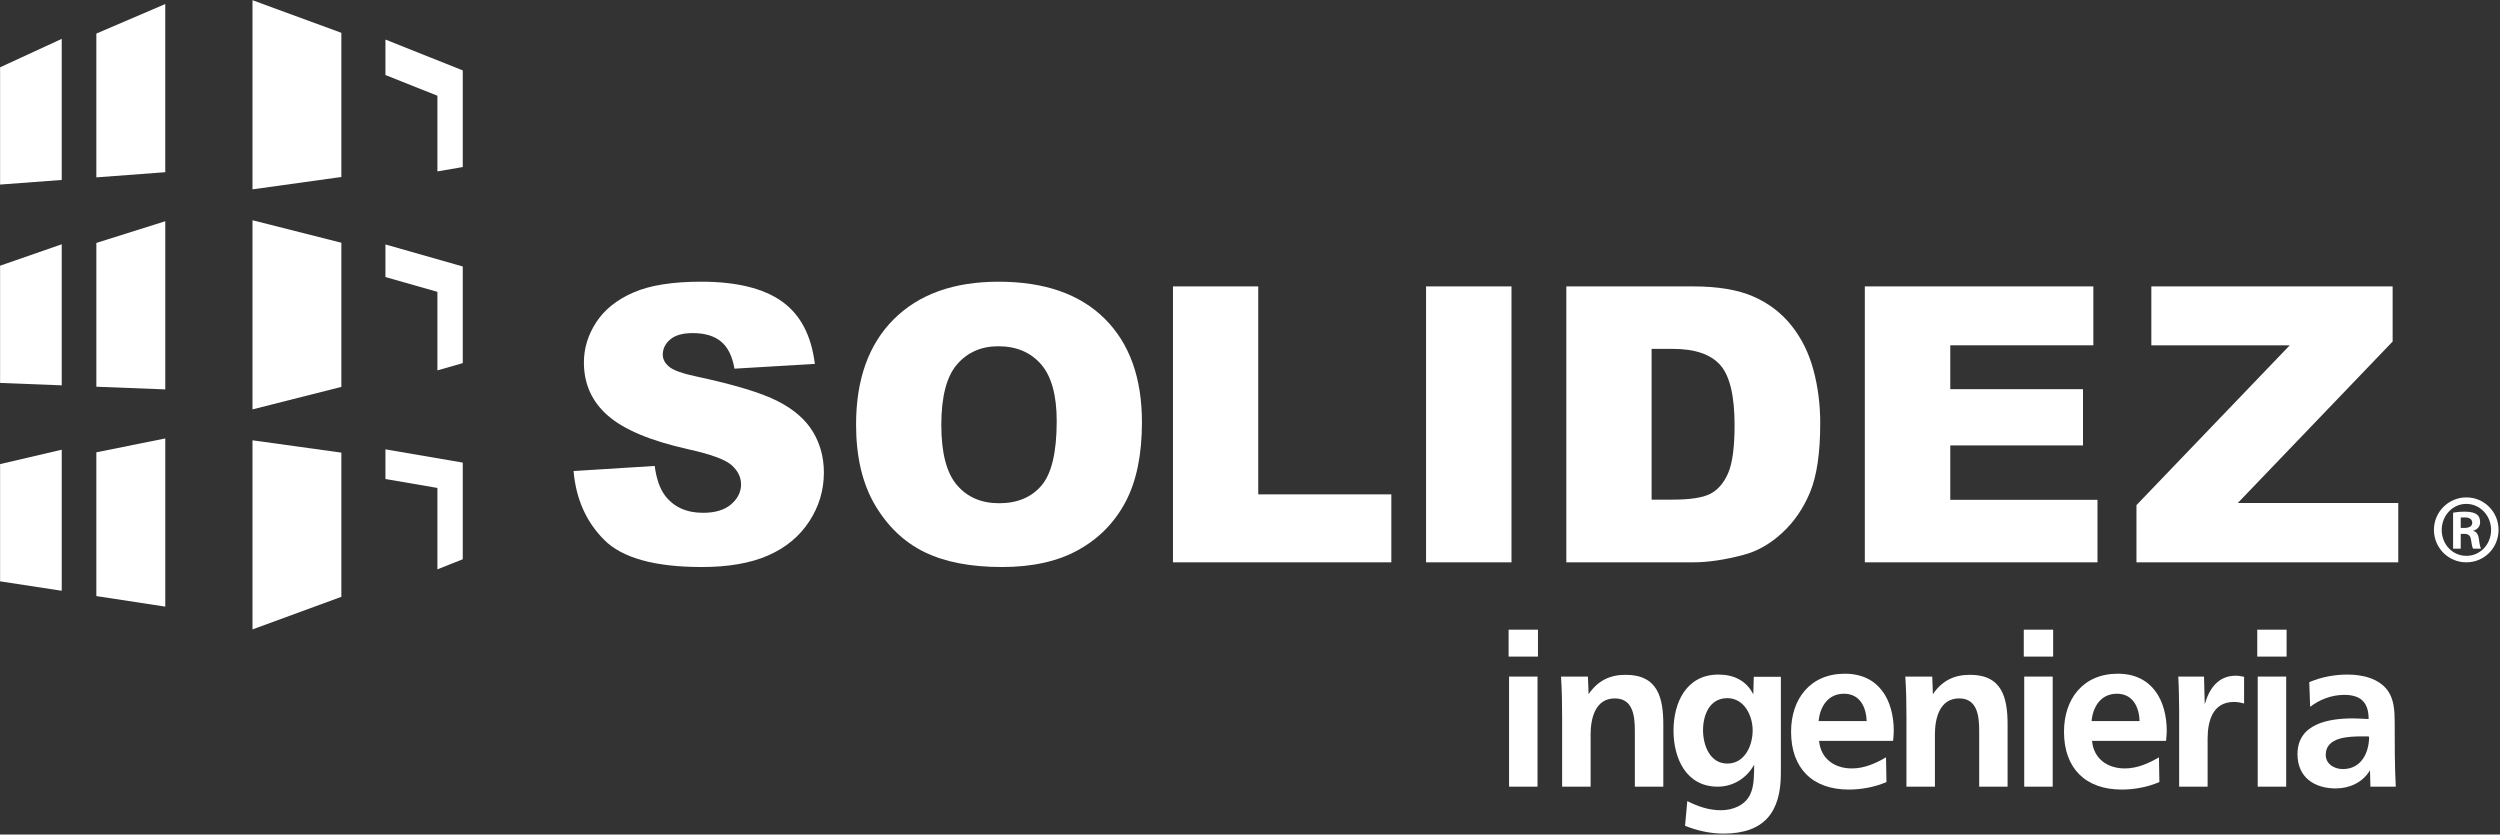
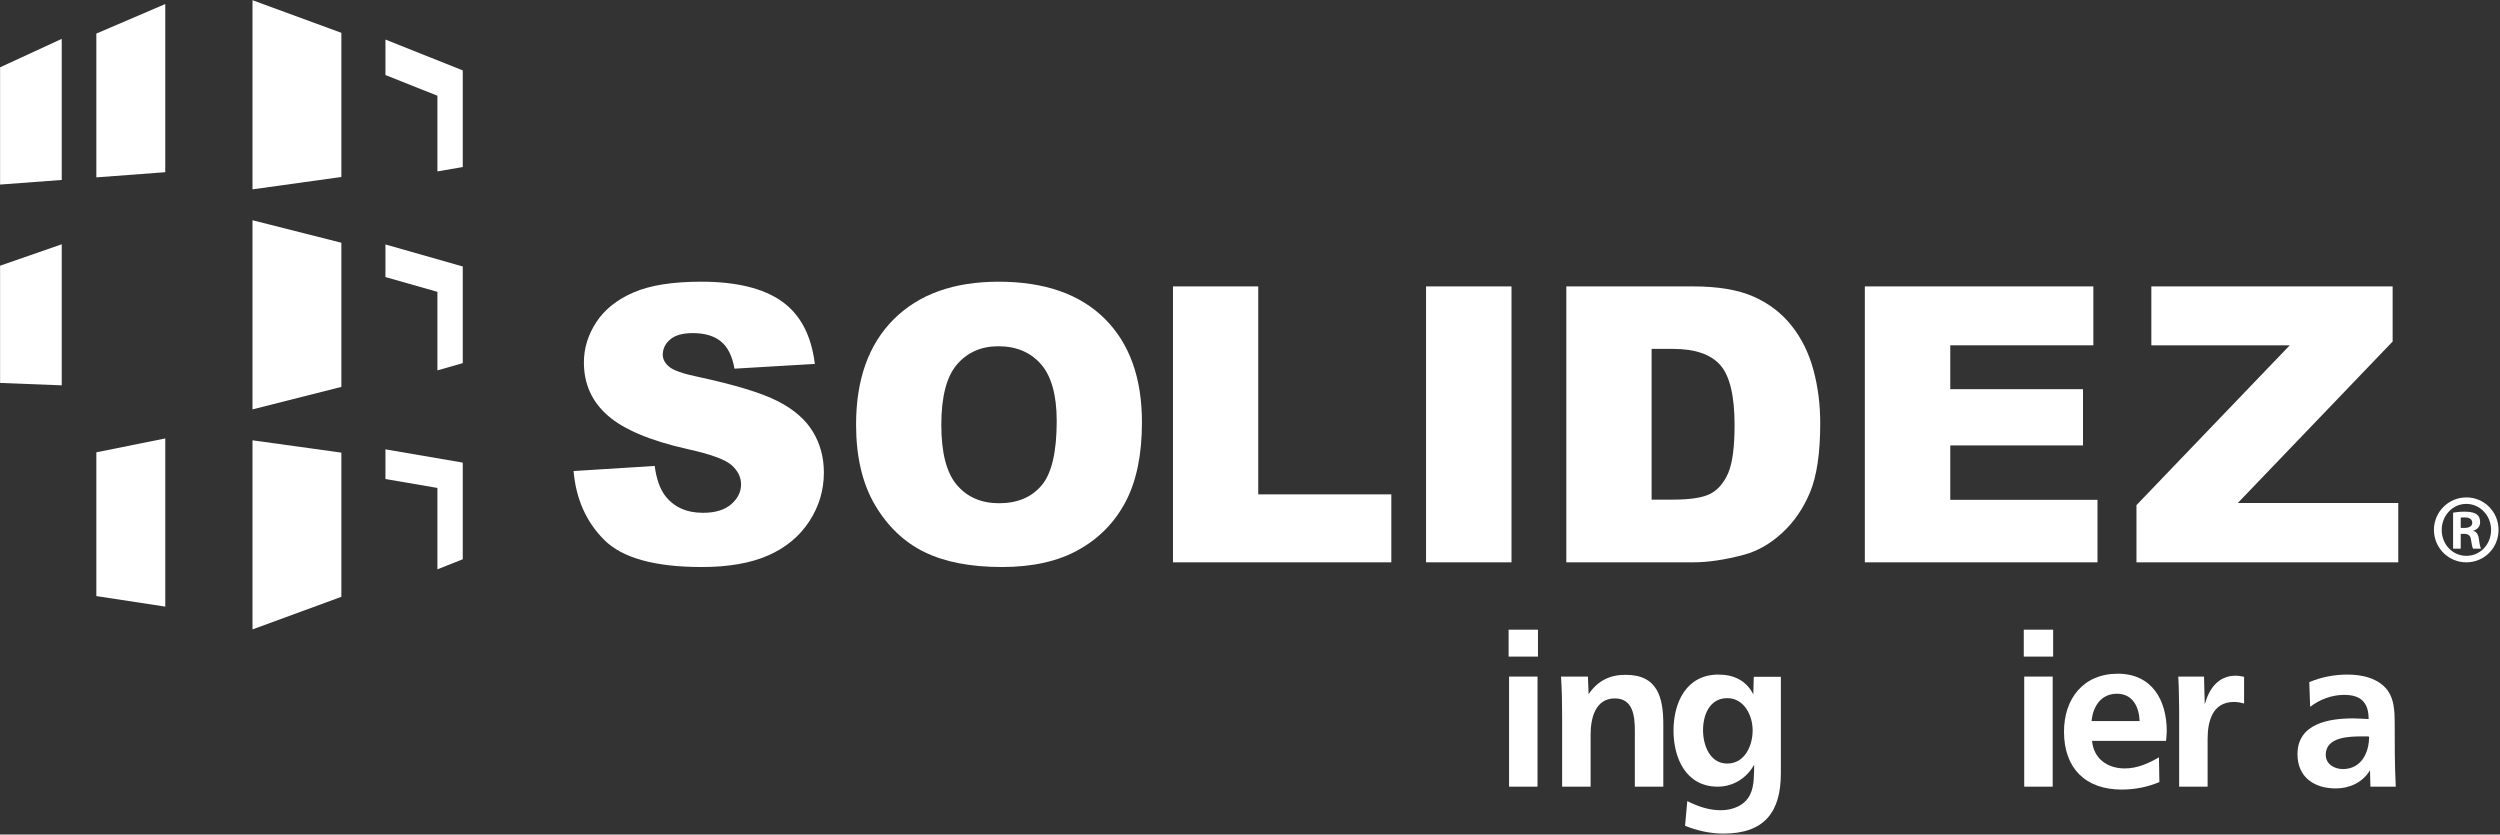
<svg xmlns="http://www.w3.org/2000/svg" xmlns:ns1="http://www.serif.com/" width="100%" height="100%" viewBox="0 0 1399 467" version="1.1" xml:space="preserve" style="fill-rule:evenodd;clip-rule:evenodd;stroke-linejoin:round;stroke-miterlimit:2;">
  <rect x="0" y="0" width="1399" height="467" fill="#333333" stroke="none" />
  <g id="Layer-1" ns1:id="Layer 1" transform="matrix(4.167,0,0,4.167,-570.108,-1549.7)">
    <g transform="matrix(0,1,1,0,150.437,418.315)">
      <path d="M-13.611,-5.332L5.332,-5.332L5.009,-13.611L-10.735,-13.611L-13.611,-5.332Z" style="fill:white;fill-rule:nonzero;" />
    </g>
    <g transform="matrix(0,1,1,0,150.438,445.902)">
-       <path d="M-13.612,-5.332L5.332,-5.332L4.067,-13.612L-11.678,-13.612L-13.612,-5.332Z" style="fill:white;fill-rule:nonzero;" />
-     </g>
+       </g>
    <g transform="matrix(0,1,1,0,150.748,391.04)">
      <path d="M-13.922,-5.643L5.023,-5.643L5.643,-13.922L-10.103,-13.922L-13.922,-5.643Z" style="fill:white;fill-rule:nonzero;" />
    </g>
    <g transform="matrix(0,1,1,0,166.02,388.706)">
      <path d="M-16.266,-7.011L6.318,-7.011L7.011,-16.266L-12.299,-16.266L-16.266,-7.011Z" style="fill:white;fill-rule:nonzero;" />
    </g>
    <g transform="matrix(0,1,1,0,165.674,417.527)">
-       <path d="M-15.919,-6.664L6.665,-6.664L6.305,-15.919L-13.006,-15.919L-15.919,-6.664Z" style="fill:white;fill-rule:nonzero;" />
-     </g>
+       </g>
    <g transform="matrix(0,1,1,0,165.675,446.698)">
      <path d="M-15.921,-6.665L6.665,-6.665L5.25,-15.921L-14.058,-15.921L-15.921,-6.665Z" style="fill:white;fill-rule:nonzero;" />
    </g>
    <g transform="matrix(0,1,1,0,187.732,449.692)">
      <path d="M-17.008,-5.074L2.355,-5.074L6.73,-17.008L-18.664,-17.008L-17.008,-5.074Z" style="fill:white;fill-rule:nonzero;" />
    </g>
    <g transform="matrix(0,1,1,0,186.369,420.142)">
      <path d="M-15.645,-3.712L3.713,-3.712L6.733,-15.645L-18.667,-15.645L-15.645,-3.712Z" style="fill:white;fill-rule:nonzero;" />
    </g>
    <g transform="matrix(0,1,1,0,185.012,390.594)">
      <path d="M-14.288,-2.355L5.071,-2.355L6.733,-14.288L-18.667,-14.288L-14.288,-2.355Z" style="fill:white;fill-rule:nonzero;" />
    </g>
    <g transform="matrix(1,0,0,1,188.578,416.463)">
      <path d="M0,-7.358L6.978,-5.371L6.978,5.173L10.383,4.202L10.383,-8.778L0,-11.736L0,-7.358ZM0,-39.251L0,-34.487L6.978,-31.707L6.978,-21.548L10.383,-22.131L10.383,-35.11L0,-39.251ZM0,19.766L6.978,20.961L6.978,31.893L10.383,30.538L10.383,17.559L0,15.78L0,19.766Z" style="fill:white;fill-rule:nonzero;" />
    </g>
    <g transform="matrix(1,0,0,1,213.842,422.618)">
      <path d="M0,12.537L10.894,11.854C11.127,13.624 11.61,14.973 12.333,15.9C13.515,17.401 15.197,18.147 17.386,18.147C19.022,18.147 20.282,17.766 21.166,17C22.05,16.233 22.492,15.345 22.492,14.331C22.492,13.371 22.073,12.514 21.232,11.755C20.388,10.997 18.431,10.281 15.366,9.605C10.344,8.478 6.763,6.978 4.623,5.108C2.466,3.235 1.387,0.851 1.387,-2.047C1.387,-3.952 1.938,-5.751 3.043,-7.443C4.149,-9.137 5.807,-10.469 8.023,-11.435C10.239,-12.404 13.277,-12.89 17.133,-12.89C21.87,-12.89 25.481,-12.007 27.968,-10.247C30.453,-8.487 31.93,-5.685 32.401,-1.848L21.606,-1.211C21.321,-2.881 20.72,-4.094 19.802,-4.855C18.881,-5.61 17.616,-5.987 16,-5.987C14.669,-5.987 13.663,-5.709 12.987,-5.142C12.317,-4.58 11.979,-3.895 11.979,-3.082C11.979,-2.493 12.256,-1.963 12.813,-1.491C13.354,-1 14.632,-0.547 16.655,-0.124C21.659,0.951 25.24,2.045 27.408,3.149C29.575,4.251 31.151,5.622 32.138,7.256C33.123,8.887 33.615,10.719 33.615,12.741C33.615,15.115 32.958,17.308 31.644,19.31C30.328,21.317 28.494,22.837 26.136,23.872C23.775,24.91 20.801,25.427 17.213,25.427C10.909,25.427 6.543,24.214 4.119,21.791C1.693,19.361 0.319,16.278 0,12.537" style="fill:white;fill-rule:nonzero;" />
    </g>
    <g transform="matrix(1,0,0,1,263.227,428.811)">
      <path d="M0,0.152C0,3.892 0.695,6.58 2.087,8.215C3.476,9.85 5.369,10.668 7.761,10.668C10.222,10.668 12.124,9.866 13.474,8.265C14.822,6.665 15.497,3.793 15.497,-0.354C15.497,-3.84 14.793,-6.389 13.388,-8C11.979,-9.607 10.073,-10.413 7.658,-10.413C5.354,-10.413 3.5,-9.593 2.099,-7.961C0.701,-6.328 0,-3.625 0,0.152M-11.447,0.103C-11.447,-5.946 -9.765,-10.659 -6.395,-14.03C-3.022,-17.398 1.671,-19.082 7.685,-19.082C13.851,-19.082 18.604,-17.427 21.94,-14.116C25.277,-10.803 26.943,-6.167 26.943,-0.202C26.943,4.131 26.216,7.679 24.76,10.451C23.301,13.223 21.194,15.381 18.44,16.922C15.684,18.465 12.253,19.234 8.141,19.234C3.961,19.234 0.501,18.57 -2.234,17.241C-4.975,15.907 -7.192,13.801 -8.895,10.922C-10.598,8.039 -11.447,4.433 -11.447,0.103" style="fill:white;fill-rule:nonzero;" />
    </g>
    <g transform="matrix(1,0,0,1,294.337,447.415)">
      <path d="M0,-37.055L11.451,-37.055L11.451,-9.126L29.324,-9.126L29.324,0L0,0L0,-37.055Z" style="fill:white;fill-rule:nonzero;" />
    </g>
    <g transform="matrix(1,0,0,1,0,65.775)">
      <rect x="328.324" y="344.585" width="11.474" height="37.055" style="fill:white;" />
    </g>
    <g transform="matrix(1,0,0,1,358.614,439.024)">
      <path d="M0,-20.273L0,-0.028L2.805,-0.028C5.195,-0.028 6.896,-0.292 7.91,-0.822C8.92,-1.354 9.711,-2.28 10.287,-3.604C10.855,-4.925 11.143,-7.067 11.143,-10.038C11.143,-13.96 10.504,-16.647 9.223,-18.099C7.941,-19.548 5.818,-20.273 2.855,-20.273L0,-20.273ZM-11.453,-28.664L5.561,-28.664C8.91,-28.664 11.621,-28.209 13.684,-27.296C15.746,-26.39 17.455,-25.081 18.803,-23.38C20.15,-21.679 21.129,-19.7 21.732,-17.441C22.346,-15.182 22.645,-12.794 22.645,-10.264C22.645,-6.305 22.191,-3.232 21.293,-1.048C20.391,1.13 19.143,2.96 17.539,4.432C15.941,5.912 14.219,6.89 12.383,7.378C9.869,8.051 7.596,8.391 5.561,8.391L-11.453,8.391L-11.453,-28.664Z" style="fill:white;fill-rule:nonzero;" />
    </g>
    <g transform="matrix(1,0,0,1,387.249,447.415)">
      <path d="M0,-37.055L30.688,-37.055L30.688,-29.145L11.475,-29.145L11.475,-23.254L29.299,-23.254L29.299,-15.699L11.475,-15.699L11.475,-8.393L31.244,-8.393L31.244,0L0,0L0,-37.055Z" style="fill:white;fill-rule:nonzero;" />
    </g>
    <g transform="matrix(1,0,0,1,425.726,447.415)">
      <path d="M0,-37.055L32.404,-37.055L32.404,-29.652L11.605,-7.963L33.16,-7.963L33.16,0L-1.998,0L-1.998,-7.683L18.588,-29.145L0,-29.145L0,-37.055Z" style="fill:white;fill-rule:nonzero;" />
    </g>
    <g transform="matrix(1,0,0,1,467.274,443.316)">
-       <path d="M0,-0.52L0.482,-0.52C1.082,-0.52 1.547,-0.714 1.547,-1.216C1.547,-1.621 1.254,-1.931 0.561,-1.931C0.309,-1.931 0.133,-1.931 0,-1.91L0,-0.52ZM0,2.263L-1.025,2.263L-1.025,-2.57C-0.639,-2.628 -0.213,-2.704 0.52,-2.704C1.35,-2.704 1.854,-2.57 2.184,-2.318C2.453,-2.105 2.605,-1.775 2.605,-1.272C2.605,-0.694 2.201,-0.288 1.682,-0.151L1.682,-0.114C2.105,-0.038 2.373,0.351 2.453,1.062C2.551,1.82 2.646,2.111 2.723,2.263L1.662,2.263C1.547,2.088 1.467,1.665 1.369,1.006C1.293,0.485 0.984,0.273 0.461,0.273L0,0.273L0,2.263ZM0.732,-3.748C-1.084,-3.748 -2.553,-2.184 -2.553,-0.249C-2.553,1.702 -1.084,3.228 0.752,3.228C2.588,3.249 4.078,1.702 4.078,-0.249C4.078,-2.184 2.588,-3.748 0.752,-3.748L0.732,-3.748ZM0.773,-4.619C3.166,-4.619 5.08,-2.665 5.08,-0.267C5.08,2.167 3.166,4.099 0.752,4.099C-1.645,4.099 -3.598,2.167 -3.598,-0.267C-3.598,-2.665 -1.645,-4.619 0.752,-4.619L0.773,-4.619Z" style="fill:white;fill-rule:nonzero;" />
+       <path d="M0,-0.52L0.482,-0.52C1.082,-0.52 1.547,-0.714 1.547,-1.216C1.547,-1.621 1.254,-1.931 0.561,-1.931C0.309,-1.931 0.133,-1.931 0,-1.91L0,-0.52ZM0,2.263L-1.025,2.263L-1.025,-2.57C-0.639,-2.628 -0.213,-2.704 0.52,-2.704C1.35,-2.704 1.854,-2.57 2.184,-2.318C2.453,-2.105 2.605,-1.775 2.605,-1.272C2.605,-0.694 2.201,-0.288 1.682,-0.151L1.682,-0.114C2.105,-0.038 2.373,0.351 2.453,1.062C2.551,1.82 2.646,2.111 2.723,2.263L1.662,2.263C1.547,2.088 1.467,1.665 1.369,1.006C1.293,0.485 0.984,0.273 0.461,0.273L0,0.273L0,2.263ZM0.732,-3.748C-1.084,-3.748 -2.553,-2.184 -2.553,-0.249C-2.553,1.702 -1.084,3.228 0.752,3.228C2.588,3.249 4.078,1.702 4.078,-0.249C4.078,-2.184 2.588,-3.748 0.752,-3.748L0.732,-3.748ZM0.773,-4.619C3.166,-4.619 5.08,-2.665 5.08,-0.267C5.08,2.167 3.166,4.099 0.752,4.099C-1.645,4.099 -3.598,2.167 -3.598,-0.267C-3.598,-2.665 -1.645,-4.619 0.752,-4.619L0.773,-4.619" style="fill:white;fill-rule:nonzero;" />
    </g>
    <g transform="matrix(1,0,0,1,350.153,474.944)">
      <path d="M0,-9.824C1.225,-11.614 2.807,-12.422 4.986,-12.422C9.316,-12.422 10.033,-9.316 10.033,-5.732L10.033,2.598L6.211,2.598L6.211,-4.84C6.211,-6.776 6.027,-9.255 3.523,-9.255C0.865,-9.255 0.27,-6.51 0.27,-4.424L0.27,2.598L-3.555,2.598L-3.555,-6.81C-3.555,-8.601 -3.584,-10.39 -3.703,-12.186L-0.09,-12.186L0,-9.824Z" style="fill:white;fill-rule:nonzero;" />
    </g>
    <g transform="matrix(1,0,0,1,368.778,480.676)">
      <path d="M0,-15.02C-2.389,-15.02 -3.256,-12.746 -3.256,-10.718C-3.256,-8.719 -2.357,-6.237 0,-6.237C2.357,-6.237 3.406,-8.657 3.406,-10.691C3.406,-12.691 2.271,-15.02 0,-15.02M7.195,-17.887L7.195,-4.927C7.195,0.271 4.99,3.167 -0.506,3.167C-2.297,3.167 -4.029,2.776 -5.672,2.12L-5.371,-1.193C-3.938,-0.477 -2.477,0.031 -0.867,0.031C0.717,0.031 2.357,-0.598 3.078,-2.092C3.643,-3.256 3.584,-4.839 3.611,-6.09C2.627,-4.297 0.809,-3.134 -1.281,-3.134C-5.521,-3.134 -7.221,-6.923 -7.221,-10.661C-7.221,-14.45 -5.492,-18.187 -1.195,-18.187C0.867,-18.187 2.572,-17.379 3.494,-15.528L3.557,-17.887L7.195,-17.887Z" style="fill:white;fill-rule:nonzero;" />
    </g>
    <g transform="matrix(1,0,0,1,384.454,475.242)">
-       <path d="M0,-10.181C-2.154,-10.181 -3.229,-8.453 -3.408,-6.51L3.041,-6.51C2.984,-8.355 2.146,-10.181 0,-10.181M5.701,1.676C4.115,2.363 2.357,2.688 0.625,2.688C-4.242,2.688 -7.109,-0.179 -7.109,-5.077C-7.109,-9.522 -4.512,-12.869 0.117,-12.869C4.686,-12.869 6.682,-9.347 6.682,-5.164C6.682,-4.721 6.625,-4.299 6.596,-3.853L-3.348,-3.853C-3.137,-1.464 -1.291,-0.149 1.041,-0.149C2.713,-0.149 4.211,-0.802 5.639,-1.643L5.701,1.676Z" style="fill:white;fill-rule:nonzero;" />
-     </g>
+       </g>
    <g transform="matrix(1,0,0,1,396.388,474.944)">
-       <path d="M0,-9.824C1.225,-11.614 2.807,-12.422 4.988,-12.422C9.318,-12.422 10.033,-9.316 10.033,-5.732L10.033,2.598L6.219,2.598L6.219,-4.84C6.219,-6.776 6.031,-9.255 3.527,-9.255C0.869,-9.255 0.273,-6.51 0.273,-4.424L0.273,2.598L-3.549,2.598L-3.549,-6.81C-3.549,-8.601 -3.58,-10.39 -3.703,-12.186L-0.086,-12.186L0,-9.824Z" style="fill:white;fill-rule:nonzero;" />
-     </g>
+       </g>
    <g transform="matrix(1,0,0,1,0,142.002)">
      <path d="M408.655,320.756L412.477,320.756L412.477,335.54L408.655,335.54L408.655,320.756ZM408.595,314.458L412.538,314.458L412.538,318.072L408.595,318.072L408.595,314.458Z" style="fill:white;fill-rule:nonzero;" />
    </g>
    <g transform="matrix(1,0,0,1,421.106,475.242)">
      <path d="M0,-10.181C-2.152,-10.181 -3.227,-8.453 -3.408,-6.51L3.043,-6.51C2.984,-8.355 2.15,-10.181 0,-10.181M5.701,1.676C4.117,2.363 2.357,2.688 0.625,2.688C-4.236,2.688 -7.109,-0.179 -7.109,-5.077C-7.109,-9.522 -4.514,-12.869 0.117,-12.869C4.684,-12.869 6.688,-9.347 6.688,-5.164C6.688,-4.721 6.631,-4.299 6.596,-3.853L-3.344,-3.853C-3.135,-1.464 -1.285,-0.149 1.047,-0.149C2.719,-0.149 4.209,-0.802 5.641,-1.643L5.701,1.676Z" style="fill:white;fill-rule:nonzero;" />
    </g>
    <g transform="matrix(1,0,0,1,429.46,462.641)">
      <path d="M0,14.901L0,4.568C-0.027,3.079 -0.027,1.611 -0.119,0.117L3.34,0.117L3.438,3.851C4.002,1.79 5.225,0 7.586,0C7.975,0 8.334,0.063 8.721,0.148L8.721,3.735C8.273,3.61 7.828,3.523 7.373,3.523C4.451,3.523 3.822,6.151 3.822,8.508L3.822,14.901L0,14.901Z" style="fill:white;fill-rule:nonzero;" />
    </g>
    <g transform="matrix(1,0,0,1,0,142.002)">
-       <path d="M440.011,320.756L443.835,320.756L443.835,335.54L440.011,335.54L440.011,320.756ZM439.95,314.458L443.889,314.458L443.889,318.072L439.95,318.072L439.95,314.458Z" style="fill:white;fill-rule:nonzero;" />
-     </g>
+       </g>
    <g transform="matrix(1,0,0,1,454.52,469.477)">
      <path d="M0,1.314L-0.477,1.314C-2.324,1.314 -5.375,1.406 -5.375,3.793C-5.375,5.017 -4.242,5.702 -3.076,5.702C-0.598,5.702 0.451,3.498 0.451,1.346C0.301,1.314 0.15,1.314 0,1.314M0.625,8.065L0.57,5.855C-0.391,7.496 -2.18,8.302 -4.027,8.302C-6.9,8.302 -9.168,6.812 -9.168,3.707C-9.168,-0.415 -4.959,-1.103 -1.703,-1.103C-1.016,-1.103 -0.299,-1.042 0.387,-1.015C0.387,-3.226 -0.654,-4.264 -2.896,-4.264C-4.539,-4.264 -6.209,-3.641 -7.467,-2.655L-7.586,-5.968C-5.971,-6.658 -4.211,-6.988 -2.447,-6.988C-0.502,-6.988 1.734,-6.508 2.957,-4.835C3.791,-3.67 3.885,-2.086 3.885,-0.625C3.885,2.272 3.885,5.168 4.029,8.065L0.625,8.065Z" style="fill:white;fill-rule:nonzero;" />
    </g>
    <g transform="matrix(1,0,0,1,0,142.002)">
      <path d="M339.472,320.756L343.293,320.756L343.293,335.54L339.472,335.54L339.472,320.756ZM339.411,314.458L343.354,314.458L343.354,318.072L339.411,318.072L339.411,314.458Z" style="fill:white;fill-rule:nonzero;" />
    </g>
  </g>
</svg>